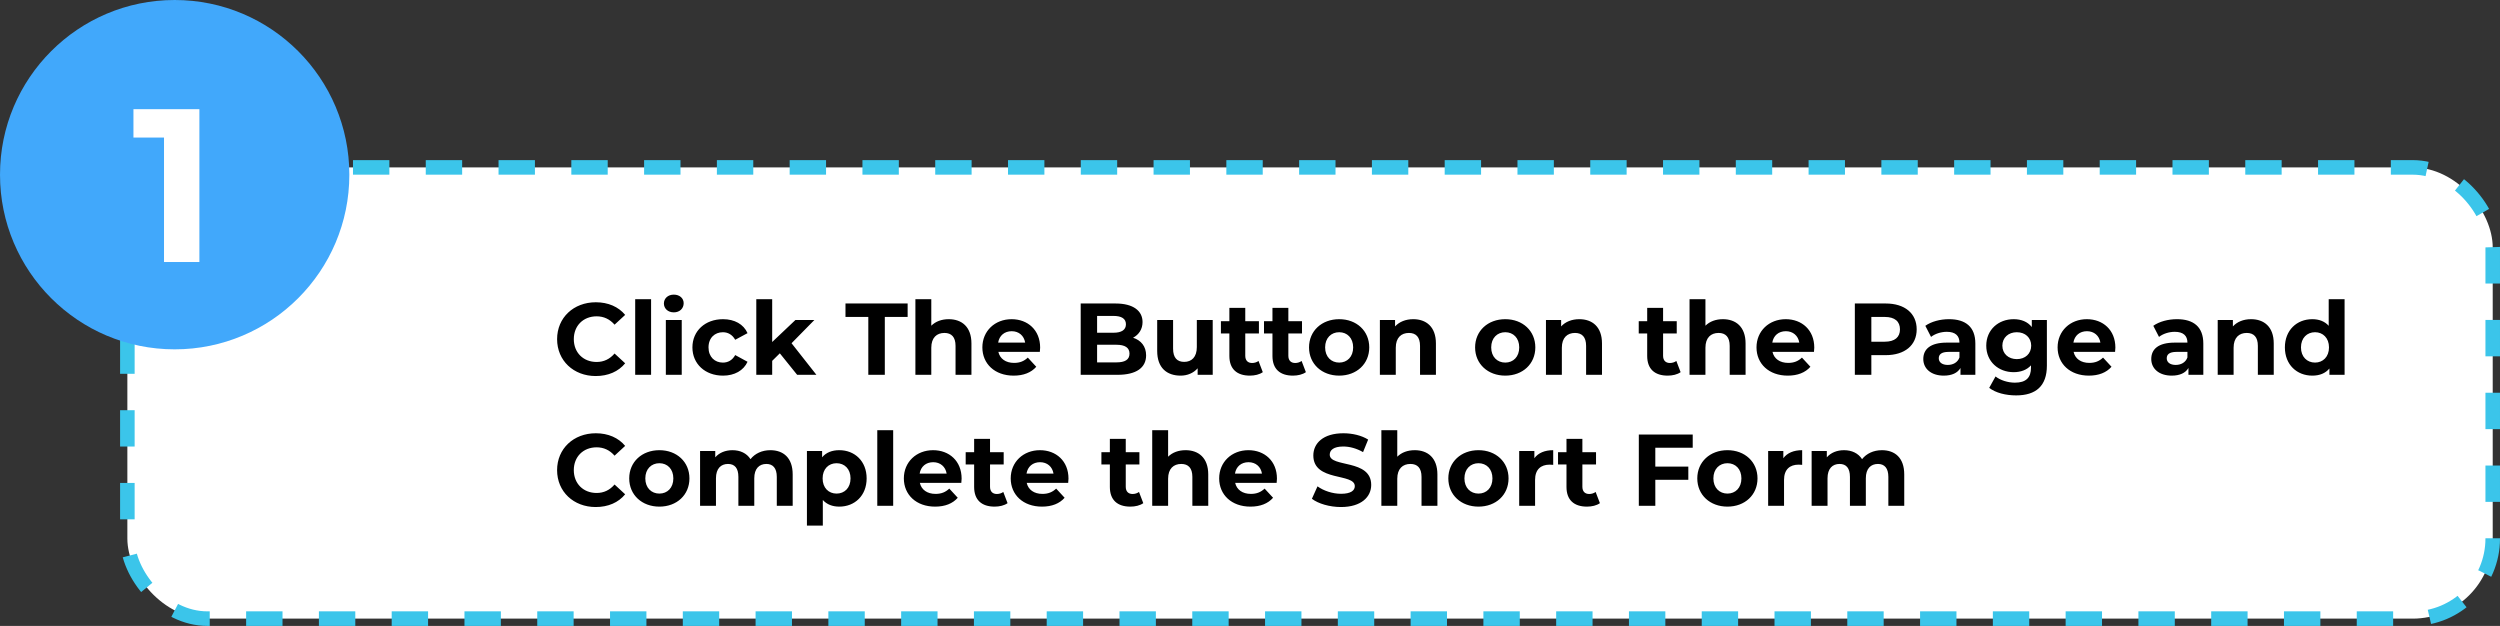
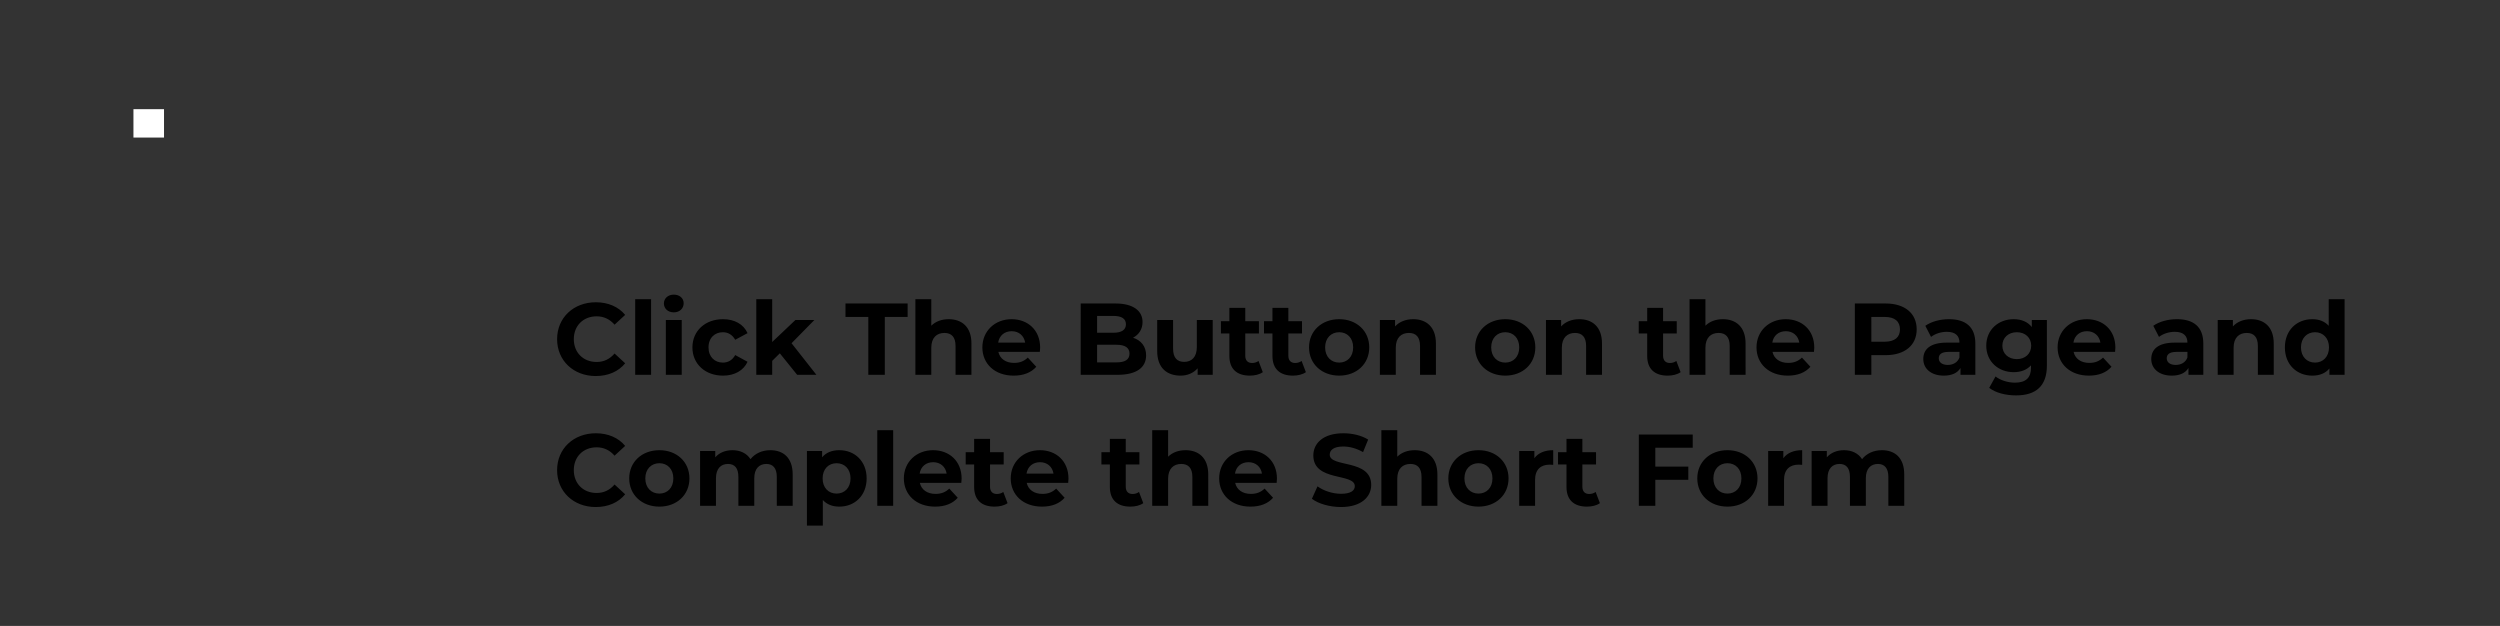
<svg xmlns="http://www.w3.org/2000/svg" width="687" height="172" fill="none">
  <rect width="100%" height="100%" fill="#333333" stroke="none" />
-   <rect x="35" y="46" width="650" height="124" rx="22" fill="#fff" stroke="#3BC5EA" stroke-width="4" stroke-dasharray="10 10" />
  <path d="M163.704 103.336c-6.076 0-10.612-4.228-10.612-10.136 0-5.908 4.536-10.136 10.64-10.136 3.388 0 6.216 1.232 8.064 3.472l-2.912 2.688c-1.316-1.512-2.968-2.296-4.928-2.296-3.668 0-6.272 2.576-6.272 6.272s2.604 6.272 6.272 6.272c1.96 0 3.612-.784 4.928-2.324l2.912 2.688c-1.848 2.268-4.676 3.5-8.092 3.5Zm10.847-.336V82.224h4.368V103h-4.368Zm10.606-17.164c-1.624 0-2.716-1.064-2.716-2.436 0-1.372 1.092-2.436 2.716-2.436s2.716 1.008 2.716 2.352c0 1.456-1.092 2.52-2.716 2.52ZM182.973 103V87.936h4.368V103h-4.368Zm15.702.224c-4.9 0-8.4-3.22-8.4-7.756s3.5-7.756 8.4-7.756c3.164 0 5.656 1.372 6.748 3.836l-3.388 1.82c-.812-1.428-2.016-2.072-3.388-2.072-2.212 0-3.948 1.54-3.948 4.172 0 2.632 1.736 4.172 3.948 4.172 1.372 0 2.576-.616 3.388-2.072l3.388 1.848c-1.092 2.408-3.584 3.808-6.748 3.808Zm20.382-.224-4.76-5.908-2.1 2.072V103h-4.368V82.224h4.368v11.76l6.384-6.048h5.208l-6.272 6.384 6.832 8.68h-5.292Zm19.554 0V87.096h-6.272V83.4h17.08v3.696h-6.272V103h-4.536Zm22.096-15.288c3.556 0 6.244 2.072 6.244 6.664V103h-4.368v-7.952c0-2.436-1.12-3.556-3.052-3.556-2.1 0-3.612 1.288-3.612 4.06V103h-4.368V82.224h4.368v7.28c1.176-1.176 2.856-1.792 4.788-1.792Zm25.124 7.812c0 .336-.056.812-.084 1.176h-11.396c.42 1.876 2.016 3.024 4.312 3.024 1.596 0 2.744-.476 3.78-1.456l2.324 2.52c-1.4 1.596-3.5 2.436-6.216 2.436-5.208 0-8.596-3.276-8.596-7.756 0-4.508 3.444-7.756 8.036-7.756 4.424 0 7.84 2.968 7.84 7.812Zm-7.812-4.508c-1.988 0-3.416 1.204-3.724 3.136h7.42c-.308-1.904-1.736-3.136-3.696-3.136Zm33.349 1.792c2.184.7 3.584 2.38 3.584 4.844 0 3.388-2.688 5.348-7.84 5.348h-10.136V83.4h9.576c4.9 0 7.42 2.044 7.42 5.096 0 1.96-1.008 3.472-2.604 4.312Zm-5.376-5.992h-4.508v4.62h4.508c2.212 0 3.416-.784 3.416-2.324 0-1.54-1.204-2.296-3.416-2.296Zm.784 12.768c2.352 0 3.612-.728 3.612-2.408 0-1.652-1.26-2.436-3.612-2.436h-5.292v4.844h5.292Zm22.111-11.648h4.368V103h-4.144v-1.792c-1.148 1.316-2.828 2.016-4.676 2.016-3.78 0-6.44-2.128-6.44-6.776v-8.512h4.368v7.868c0 2.52 1.12 3.64 3.052 3.64 2.016 0 3.472-1.288 3.472-4.06v-7.448Zm16.954 11.256 1.176 3.08c-.896.644-2.212.952-3.556.952-3.556 0-5.628-1.82-5.628-5.404v-6.188h-2.324v-3.36h2.324v-3.668h4.368v3.668h3.752v3.36h-3.752v6.132c0 1.288.7 1.988 1.876 1.988.644 0 1.288-.196 1.764-.56Zm11.84 0 1.176 3.08c-.896.644-2.212.952-3.556.952-3.556 0-5.628-1.82-5.628-5.404v-6.188h-2.324v-3.36h2.324v-3.668h4.368v3.668h3.752v3.36h-3.752v6.132c0 1.288.7 1.988 1.876 1.988.644 0 1.288-.196 1.764-.56Zm10.331 4.032c-4.788 0-8.288-3.22-8.288-7.756s3.5-7.756 8.288-7.756 8.26 3.22 8.26 7.756-3.472 7.756-8.26 7.756Zm0-3.584c2.184 0 3.836-1.568 3.836-4.172 0-2.604-1.652-4.172-3.836-4.172s-3.864 1.568-3.864 4.172c0 2.604 1.68 4.172 3.864 4.172Zm20.336-11.928c3.556 0 6.244 2.072 6.244 6.664V103h-4.368v-7.952c0-2.436-1.12-3.556-3.052-3.556-2.1 0-3.612 1.288-3.612 4.06V103h-4.368V87.936h4.172V89.7c1.176-1.288 2.94-1.988 4.984-1.988Zm25.301 15.512c-4.788 0-8.288-3.22-8.288-7.756s3.5-7.756 8.288-7.756 8.26 3.22 8.26 7.756-3.472 7.756-8.26 7.756Zm0-3.584c2.184 0 3.836-1.568 3.836-4.172 0-2.604-1.652-4.172-3.836-4.172s-3.864 1.568-3.864 4.172c0 2.604 1.68 4.172 3.864 4.172Zm20.336-11.928c3.556 0 6.244 2.072 6.244 6.664V103h-4.368v-7.952c0-2.436-1.12-3.556-3.052-3.556-2.1 0-3.612 1.288-3.612 4.06V103h-4.368V87.936h4.172V89.7c1.176-1.288 2.94-1.988 4.984-1.988Zm26.673 11.48 1.176 3.08c-.896.644-2.212.952-3.556.952-3.556 0-5.628-1.82-5.628-5.404v-6.188h-2.324v-3.36h2.324v-3.668h4.368v3.668h3.752v3.36h-3.752v6.132c0 1.288.7 1.988 1.876 1.988.644 0 1.288-.196 1.764-.56Zm12.784-11.48c3.556 0 6.244 2.072 6.244 6.664V103h-4.368v-7.952c0-2.436-1.12-3.556-3.052-3.556-2.1 0-3.612 1.288-3.612 4.06V103h-4.368V82.224h4.368v7.28c1.176-1.176 2.856-1.792 4.788-1.792Zm25.123 7.812c0 .336-.056.812-.084 1.176h-11.396c.42 1.876 2.016 3.024 4.312 3.024 1.596 0 2.744-.476 3.78-1.456l2.324 2.52c-1.4 1.596-3.5 2.436-6.216 2.436-5.208 0-8.596-3.276-8.596-7.756 0-4.508 3.444-7.756 8.036-7.756 4.424 0 7.84 2.968 7.84 7.812Zm-7.812-4.508c-1.988 0-3.416 1.204-3.724 3.136h7.42c-.308-1.904-1.736-3.136-3.696-3.136Zm27.442-7.616c5.236 0 8.512 2.716 8.512 7.112 0 4.368-3.276 7.084-8.512 7.084h-3.948V103h-4.536V83.4h8.484Zm-.252 10.5c2.772 0 4.172-1.26 4.172-3.388 0-2.156-1.4-3.416-4.172-3.416h-3.696V93.9h3.696Zm17.633-6.188c4.592 0 7.252 2.128 7.252 6.692V103h-4.088v-1.876c-.812 1.372-2.38 2.1-4.592 2.1-3.528 0-5.628-1.96-5.628-4.564 0-2.66 1.876-4.508 6.468-4.508h3.472c0-1.876-1.12-2.968-3.472-2.968-1.596 0-3.248.532-4.34 1.4l-1.568-3.052c1.652-1.176 4.088-1.82 6.496-1.82Zm-.336 12.572c1.456 0 2.716-.672 3.22-2.044V96.7h-2.996c-2.044 0-2.688.756-2.688 1.764 0 1.092.924 1.82 2.464 1.82Zm23.102-12.348h4.144v12.544c0 5.6-3.024 8.176-8.456 8.176-2.856 0-5.628-.7-7.392-2.072l1.736-3.136c1.288 1.036 3.388 1.708 5.32 1.708 3.08 0 4.424-1.4 4.424-4.116v-.644c-1.148 1.26-2.8 1.876-4.76 1.876-4.172 0-7.532-2.884-7.532-7.28 0-4.396 3.36-7.28 7.532-7.28 2.1 0 3.836.7 4.984 2.156v-1.932Zm-4.116 10.752c2.296 0 3.948-1.484 3.948-3.696s-1.652-3.696-3.948-3.696c-2.296 0-3.976 1.484-3.976 3.696s1.68 3.696 3.976 3.696Zm27.081-3.164c0 .336-.056.812-.084 1.176h-11.396c.42 1.876 2.016 3.024 4.312 3.024 1.596 0 2.744-.476 3.78-1.456l2.324 2.52c-1.4 1.596-3.5 2.436-6.216 2.436-5.208 0-8.596-3.276-8.596-7.756 0-4.508 3.444-7.756 8.036-7.756 4.424 0 7.84 2.968 7.84 7.812Zm-7.812-4.508c-1.988 0-3.416 1.204-3.724 3.136h7.42c-.308-1.904-1.736-3.136-3.696-3.136Zm24.726-3.304c4.592 0 7.252 2.128 7.252 6.692V103h-4.088v-1.876c-.812 1.372-2.38 2.1-4.592 2.1-3.528 0-5.628-1.96-5.628-4.564 0-2.66 1.876-4.508 6.468-4.508h3.472c0-1.876-1.12-2.968-3.472-2.968-1.596 0-3.248.532-4.34 1.4l-1.568-3.052c1.652-1.176 4.088-1.82 6.496-1.82Zm-.336 12.572c1.456 0 2.716-.672 3.22-2.044V96.7h-2.996c-2.044 0-2.688.756-2.688 1.764 0 1.092.924 1.82 2.464 1.82Zm20.697-12.572c3.556 0 6.244 2.072 6.244 6.664V103h-4.368v-7.952c0-2.436-1.12-3.556-3.052-3.556-2.1 0-3.612 1.288-3.612 4.06V103h-4.368V87.936h4.172V89.7c1.176-1.288 2.94-1.988 4.984-1.988Zm21.344-5.488h4.368V103h-4.172v-1.736c-1.092 1.316-2.688 1.96-4.704 1.96-4.256 0-7.532-3.024-7.532-7.756s3.276-7.756 7.532-7.756c1.848 0 3.416.588 4.508 1.82v-7.308Zm-3.752 17.416c2.156 0 3.836-1.568 3.836-4.172 0-2.604-1.68-4.172-3.836-4.172-2.184 0-3.864 1.568-3.864 4.172 0 2.604 1.68 4.172 3.864 4.172Zm-472.47 39.696c-6.076 0-10.612-4.228-10.612-10.136 0-5.908 4.536-10.136 10.64-10.136 3.388 0 6.216 1.232 8.064 3.472l-2.912 2.688c-1.316-1.512-2.968-2.296-4.928-2.296-3.668 0-6.272 2.576-6.272 6.272s2.604 6.272 6.272 6.272c1.96 0 3.612-.784 4.928-2.324l2.912 2.688c-1.848 2.268-4.676 3.5-8.092 3.5Zm17.496-.112c-4.788 0-8.288-3.22-8.288-7.756s3.5-7.756 8.288-7.756 8.26 3.22 8.26 7.756-3.472 7.756-8.26 7.756Zm0-3.584c2.184 0 3.836-1.568 3.836-4.172 0-2.604-1.652-4.172-3.836-4.172s-3.864 1.568-3.864 4.172c0 2.604 1.68 4.172 3.864 4.172Zm30.471-11.928c3.584 0 6.16 2.072 6.16 6.664V139h-4.368v-7.952c0-2.436-1.092-3.556-2.856-3.556-1.96 0-3.332 1.26-3.332 3.948V139h-4.368v-7.952c0-2.436-1.036-3.556-2.856-3.556-1.932 0-3.304 1.26-3.304 3.948V139h-4.368v-15.064h4.172v1.736c1.12-1.288 2.8-1.96 4.732-1.96 2.1 0 3.892.812 4.956 2.464 1.204-1.54 3.164-2.464 5.432-2.464Zm18.979 0c4.228 0 7.504 3.024 7.504 7.756s-3.276 7.756-7.504 7.756c-1.876 0-3.416-.588-4.536-1.82v7.028h-4.368v-20.496h4.172v1.736c1.092-1.316 2.716-1.96 4.732-1.96Zm-.756 11.928c2.184 0 3.836-1.568 3.836-4.172 0-2.604-1.652-4.172-3.836-4.172s-3.836 1.568-3.836 4.172c0 2.604 1.652 4.172 3.836 4.172Zm11.185 3.36v-20.776h4.368V139h-4.368Zm23.177-7.476c0 .336-.056.812-.084 1.176h-11.396c.42 1.876 2.016 3.024 4.312 3.024 1.596 0 2.744-.476 3.78-1.456l2.324 2.52c-1.4 1.596-3.5 2.436-6.216 2.436-5.208 0-8.596-3.276-8.596-7.756 0-4.508 3.444-7.756 8.036-7.756 4.424 0 7.84 2.968 7.84 7.812Zm-7.812-4.508c-1.988 0-3.416 1.204-3.724 3.136h7.42c-.308-1.904-1.736-3.136-3.696-3.136Zm19.26 8.176 1.176 3.08c-.896.644-2.212.952-3.556.952-3.556 0-5.628-1.82-5.628-5.404v-6.188h-2.324v-3.36h2.324v-3.668h4.368v3.668h3.752v3.36h-3.752v6.132c0 1.288.7 1.988 1.876 1.988.644 0 1.288-.196 1.764-.56Zm17.92-3.668c0 .336-.056.812-.084 1.176h-11.396c.42 1.876 2.016 3.024 4.312 3.024 1.596 0 2.744-.476 3.78-1.456l2.324 2.52c-1.4 1.596-3.5 2.436-6.216 2.436-5.208 0-8.596-3.276-8.596-7.756 0-4.508 3.444-7.756 8.036-7.756 4.424 0 7.84 2.968 7.84 7.812Zm-7.812-4.508c-1.988 0-3.416 1.204-3.724 3.136h7.42c-.308-1.904-1.736-3.136-3.696-3.136Zm27.189 8.176 1.176 3.08c-.896.644-2.212.952-3.556.952-3.556 0-5.628-1.82-5.628-5.404v-6.188h-2.324v-3.36h2.324v-3.668h4.368v3.668h3.752v3.36h-3.752v6.132c0 1.288.7 1.988 1.876 1.988.644 0 1.288-.196 1.764-.56Zm12.784-11.48c3.556 0 6.244 2.072 6.244 6.664V139h-4.368v-7.952c0-2.436-1.12-3.556-3.052-3.556-2.1 0-3.612 1.288-3.612 4.06V139h-4.368v-20.776h4.368v7.28c1.176-1.176 2.856-1.792 4.788-1.792Zm25.124 7.812c0 .336-.056.812-.084 1.176h-11.396c.42 1.876 2.016 3.024 4.312 3.024 1.596 0 2.744-.476 3.78-1.456l2.324 2.52c-1.4 1.596-3.5 2.436-6.216 2.436-5.208 0-8.596-3.276-8.596-7.756 0-4.508 3.444-7.756 8.036-7.756 4.424 0 7.84 2.968 7.84 7.812Zm-7.812-4.508c-1.988 0-3.416 1.204-3.724 3.136h7.42c-.308-1.904-1.736-3.136-3.696-3.136Zm25.397 12.32c-3.108 0-6.244-.924-7.98-2.268l1.54-3.416c1.652 1.204 4.116 2.044 6.468 2.044 2.688 0 3.78-.896 3.78-2.1 0-3.668-11.396-1.148-11.396-8.428 0-3.332 2.688-6.104 8.26-6.104 2.464 0 4.984.588 6.804 1.736l-1.4 3.444c-1.82-1.036-3.696-1.54-5.432-1.54-2.688 0-3.724 1.008-3.724 2.24 0 3.612 11.396 1.12 11.396 8.316 0 3.276-2.716 6.076-8.316 6.076Zm20.264-15.624c3.556 0 6.244 2.072 6.244 6.664V139h-4.368v-7.952c0-2.436-1.12-3.556-3.052-3.556-2.1 0-3.612 1.288-3.612 4.06V139h-4.368v-20.776h4.368v7.28c1.176-1.176 2.856-1.792 4.788-1.792Zm17.535 15.512c-4.788 0-8.288-3.22-8.288-7.756s3.5-7.756 8.288-7.756 8.26 3.22 8.26 7.756-3.472 7.756-8.26 7.756Zm0-3.584c2.184 0 3.836-1.568 3.836-4.172 0-2.604-1.652-4.172-3.836-4.172s-3.864 1.568-3.864 4.172c0 2.604 1.68 4.172 3.864 4.172Zm15.352-9.716c1.064-1.456 2.856-2.212 5.18-2.212v4.032c-.364-.028-.644-.056-.98-.056-2.408 0-4.004 1.316-4.004 4.2V139h-4.368v-15.064h4.172v1.988Zm16.837 9.268 1.176 3.08c-.896.644-2.212.952-3.556.952-3.556 0-5.628-1.82-5.628-5.404v-6.188h-2.324v-3.36h2.324v-3.668h4.368v3.668h3.752v3.36h-3.752v6.132c0 1.288.7 1.988 1.876 1.988.644 0 1.288-.196 1.764-.56Zm26.677-12.152h-10.276v5.18h9.072v3.64h-9.072V139h-4.536v-19.6h14.812v3.64Zm9.548 16.184c-4.788 0-8.288-3.22-8.288-7.756s3.5-7.756 8.288-7.756 8.26 3.22 8.26 7.756-3.472 7.756-8.26 7.756Zm0-3.584c2.184 0 3.836-1.568 3.836-4.172 0-2.604-1.652-4.172-3.836-4.172s-3.864 1.568-3.864 4.172c0 2.604 1.68 4.172 3.864 4.172Zm15.352-9.716c1.064-1.456 2.856-2.212 5.18-2.212v4.032c-.364-.028-.644-.056-.98-.056-2.408 0-4.004 1.316-4.004 4.2V139h-4.368v-15.064h4.172v1.988Zm27.069-2.212c3.584 0 6.16 2.072 6.16 6.664V139h-4.368v-7.952c0-2.436-1.092-3.556-2.856-3.556-1.96 0-3.332 1.26-3.332 3.948V139h-4.368v-7.952c0-2.436-1.036-3.556-2.856-3.556-1.932 0-3.304 1.26-3.304 3.948V139h-4.368v-15.064h4.172v1.736c1.12-1.288 2.8-1.96 4.732-1.96 2.1 0 3.892.812 4.956 2.464 1.204-1.54 3.164-2.464 5.432-2.464Z" fill="#000" />
-   <circle cx="48" cy="48" r="48" fill="#41A8FB" />
-   <path d="M36.672 30h18.12v42h-9.72V37.8h-8.4V30Z" fill="#fff" />
+   <path d="M36.672 30h18.12h-9.72V37.8h-8.4V30Z" fill="#fff" />
</svg>